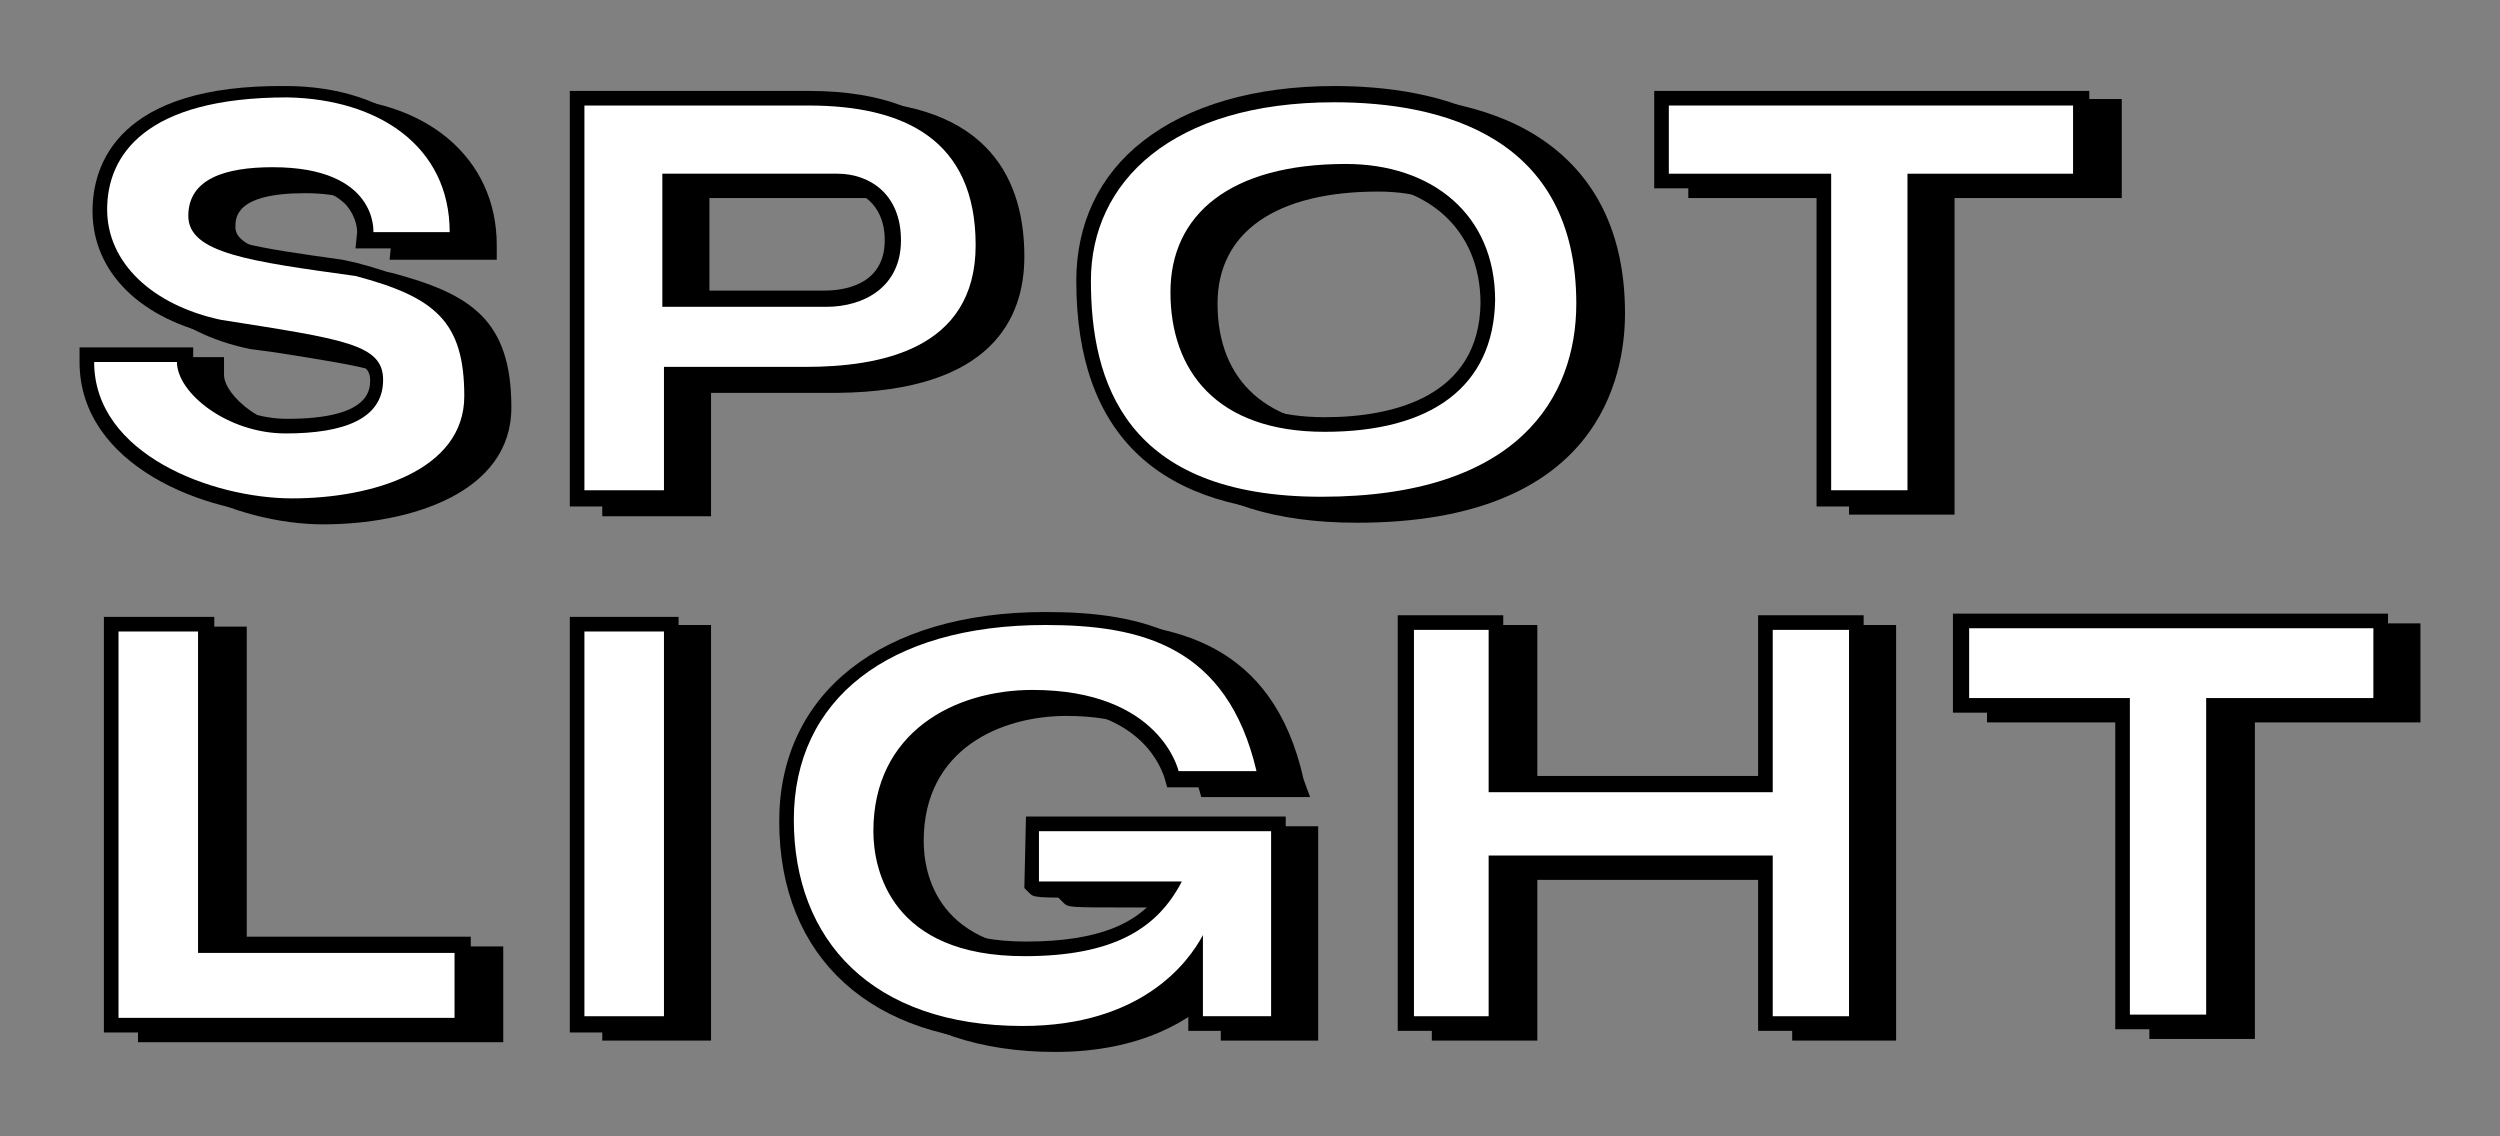
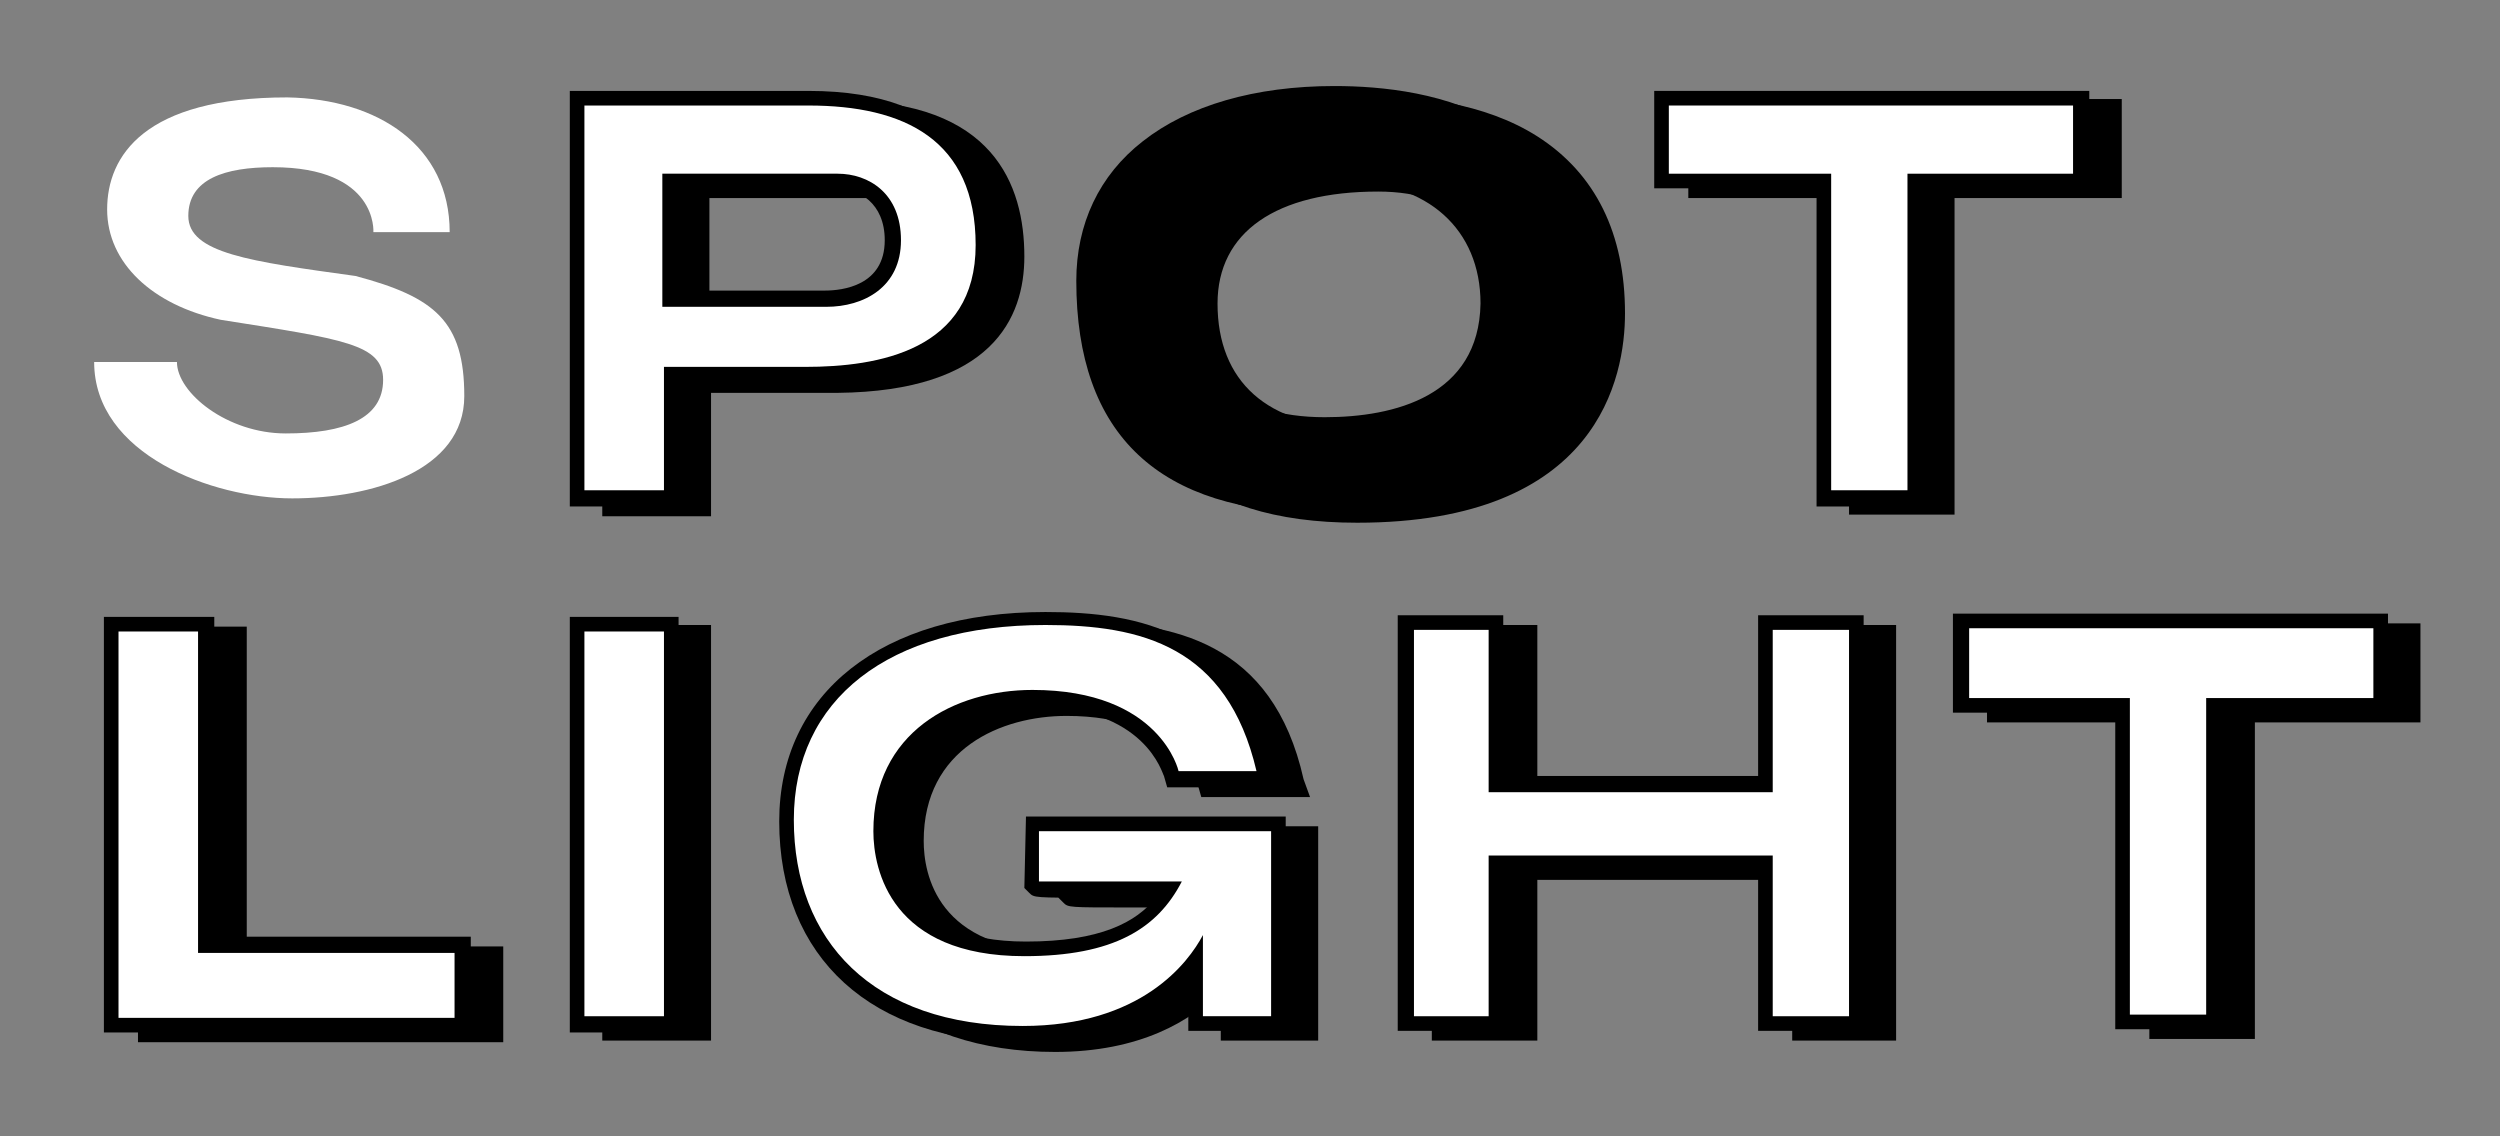
<svg xmlns="http://www.w3.org/2000/svg" version="1.1" id="Layer_1" x="0px" y="0px" viewBox="0 0 154 70" style="enable-background:new 0 0 154 70;" xml:space="preserve">
  <rect x="0" y="0" width="154" height="70" fill="#808080" stroke="none" />
  <style type="text/css">
	.st0{fill:#FFFFFF;}
</style>
  <g>
    <g>
-       <path d="M24.1,16.8l-0.9-0.1c-5-0.7-8.7-1.2-8.7-2.7c0-0.6,0-2.1,4.3-2.1c2.1,0,3.7,0.5,4.6,1.4c0.7,0.8,0.7,1.6,0.7,1.7L24,16    h6.6v-0.9c0-5.4-4.4-9.1-10.9-9.1C9.2,6,7.6,10.9,7.6,13.8c0,3.8,3,6.7,7.8,7.7l1.5,0.2c6.4,1,7.8,1.3,7.8,2.5    c0,0.6,0,2.4-5.1,2.4c-3.4,0-5.8-2.3-5.8-3.5V22H6.9v0.9c0,6.4,7.8,9.4,13,9.4c5.3,0,11.6-1.9,11.6-7.2    C31.5,19.7,29,18.1,24.1,16.8z" />
      <polygon points="130.7,6.1 104,6.1 104,12.2 113.9,12.2 113.9,31.7 120.4,31.7 120.4,12.2 130.7,12.2   " />
      <polygon points="122.4,38.4 122.4,44.5 132.4,44.5 132.4,64 138.9,64 138.9,44.5 149.1,44.5 149.1,38.4   " />
      <polygon points="15.2,38.6 8.5,38.6 8.5,64.2 31,64.2 31,58.3 15.2,58.3   " />
      <rect x="37.1" y="38.5" width="6.7" height="25.6" />
      <path d="M65.2,55.3l0.3,0.3c0.3,0.3,0.3,0.3,4.1,0.3c1.2,0,2.5,0,3.7,0c-1.2,1.5-3.4,2.7-8,2.7c-7.6,0-8.4-4.8-8.4-6.8    c0-5.7,4.8-7.7,8.8-7.7c7,0,8,4.2,8.1,4.3l0.2,0.7h6.7L80.3,48c-1.9-8.5-8.1-9.7-13.9-9.7c-10.1,0-16.4,5-16.4,12.9    c0,8.4,5.7,13.6,15,13.6c5.2,0,8.4-1.9,10.2-3.8v3.1h6V50.9h-16V55.3z" />
      <polygon points="110.4,48.4 94.7,48.4 94.7,38.5 88.2,38.5 88.2,64.1 94.7,64.1 94.7,54.2 110.4,54.2 110.4,64.1 116.8,64.1     116.8,38.5 110.4,38.5   " />
      <path d="M63.1,15.8c0-4.4-1.9-9.6-11.2-9.6H37.1v25.6h6.7v-7.6h7.8C61.1,24.1,63.1,19.6,63.1,15.8z M56.6,15.4    c0,2.8-2.6,3.1-3.7,3.1h-9.2v-6.3h9.9C55,12.2,56.6,13.1,56.6,15.4z" />
      <path d="M100.1,19.3c0-4.9-1.8-8.6-5.4-10.9c-3.3-2.1-7.5-2.5-10.4-2.5c-4.9,0-9,1.2-11.8,3.4c-2.7,2.1-4.1,5.1-4.1,8.6    c0,9.5,5.1,14.3,15.2,14.3C98.5,32.2,100.1,23.2,100.1,19.3z M83.6,26.3c-5.5,0-8.6-2.8-8.6-7.6c0-4.4,3.6-6.9,9.9-6.9    c5,0,8.3,2.9,8.3,7.5C93.2,25,88,26.3,83.6,26.3z" />
    </g>
    <g>
-       <path d="M22,16.2L21.1,16c-5-0.7-8.7-1.2-8.7-2.7c0-0.6,0-2.1,4.3-2.1c2.1,0,3.7,0.5,4.6,1.4c0.7,0.8,0.7,1.6,0.7,1.7l-0.1,1h6.6    v-0.9c0-5.4-4.4-9.1-10.9-9.1C7.3,5.2,5.7,10.1,5.7,13c0,3.8,3,6.7,7.8,7.7l1.5,0.2c6.4,1,7.8,1.3,7.8,2.5c0,0.6,0,2.4-5.1,2.4    c-3.4,0-5.8-2.3-5.8-3.5v-0.9h-7v0.9c0,6.4,7.8,9.4,13,9.4c5.3,0,11.6-1.9,11.6-7.2C29.4,19.1,26.9,17.5,22,16.2z" />
      <polygon points="128.7,5.6 101.9,5.6 101.9,11.6 111.9,11.6 111.9,31.2 118.4,31.2 118.4,11.6 128.7,11.6   " />
      <polygon points="120.3,37.8 120.3,43.9 130.3,43.9 130.3,63.4 136.8,63.4 136.8,43.9 147.1,43.9 147.1,37.8   " />
      <polygon points="13.2,38 6.4,38 6.4,63.6 29,63.6 29,57.7 13.2,57.7   " />
      <rect x="35.1" y="38" width="6.7" height="25.6" />
      <path d="M63.1,54.7l0.3,0.3c0.3,0.3,0.3,0.3,4.1,0.3c1.2,0,2.5,0,3.7,0c-1.2,1.5-3.4,2.7-8,2.7c-7.6,0-8.4-4.8-8.4-6.8    c0-5.7,4.8-7.7,8.8-7.7c7,0,8,4.2,8.1,4.3l0.2,0.7h6.7l-0.3-1.1c-1.9-8.5-8.1-9.7-13.9-9.7c-10.1,0-16.4,5-16.4,12.9    c0,8.4,5.7,13.6,15,13.6c5.2,0,8.4-1.9,10.2-3.8v3.1h6V50.3h-16L63.1,54.7L63.1,54.7z" />
      <polygon points="108.3,47.8 92.6,47.8 92.6,37.9 86.1,37.9 86.1,63.5 92.6,63.5 92.6,53.7 108.3,53.7 108.3,63.5 114.8,63.5     114.8,37.9 108.3,37.9   " />
      <path d="M61,15.2c0-4.4-1.9-9.6-11.2-9.6H35.1v25.6h6.7v-7.6h7.8C59.1,23.6,61,19,61,15.2z M54.5,14.8c0,2.8-2.6,3.1-3.7,3.1h-9.2    v-6.3h9.9C52.9,11.6,54.5,12.5,54.5,14.8z" />
      <path d="M98,18.7c0-4.9-1.8-8.6-5.4-10.9c-3.3-2.1-7.5-2.5-10.4-2.5c-4.9,0-9,1.2-11.8,3.4c-2.7,2.1-4.1,5.1-4.1,8.6    c0,9.5,5.1,14.3,15.2,14.3C96.4,31.6,98,22.6,98,18.7z M81.6,25.7c-5.5,0-8.6-2.8-8.6-7.6c0-4.4,3.6-6.9,9.9-6.9    c5,0,8.3,2.9,8.3,7.5C91.1,24.4,85.9,25.7,81.6,25.7z" />
    </g>
    <g>
      <g>
        <path class="st0" d="M27.7,14.3H23c0,0,0.3-4-6.2-4c-2.9,0-5.2,0.7-5.2,3s3.8,2.8,10.3,3.7c4.9,1.3,6.7,2.8,6.7,7.4     s-5.7,6.3-10.6,6.3S5.8,28,5.8,22.3h5.1c0,1.9,3.1,4.4,6.7,4.4s6-0.9,6-3.3c0-2.2-2.4-2.5-10-3.7c-4.2-0.9-7-3.5-7-6.8     S8.9,6,17.7,6C23.3,6.1,27.7,9,27.7,14.3z" />
        <polygon class="st0" points="127.7,6.5 102.8,6.5 102.8,10.7 112.8,10.7 112.8,30.2 117.5,30.2 117.5,10.7 127.7,10.7    " />
        <polygon class="st0" points="146.2,38.7 121.3,38.7 121.3,43 131.2,43 131.2,62.5 135.9,62.5 135.9,43 146.2,43    " />
        <polygon class="st0" points="7.3,38.9 12.2,38.9 12.2,58.7 28,58.7 28,62.7 7.3,62.7    " />
        <rect x="36" y="38.9" class="st0" width="4.9" height="23.7" />
        <path class="st0" d="M64,51.2v3.1c0,0,6.2,0,8.8,0c-1.5,2.9-4.2,4.6-9.7,4.6c-8.2,0-9.3-5.3-9.3-7.7c0-6.1,5-8.7,9.8-8.7     c7.9,0,9,5,9,5h4.8c-1.8-7.7-7.1-9-13-9c-9.7,0-15.5,4.6-15.5,12S53.7,63.2,63,63.2c7.3,0,10.2-3.9,11.1-5.6v5h4.2V51.2H64z" />
        <polygon class="st0" points="109.2,38.8 109.2,48.8 91.7,48.8 91.7,38.8 87.1,38.8 87.1,62.6 91.7,62.6 91.7,52.7 109.2,52.7      109.2,62.6 113.9,62.6 113.9,38.8    " />
        <path class="st0" d="M49.8,6.5H36v23.7h4.9v-7.6c0,0,4.2,0,8.7,0s10.5-1,10.5-7.5S55.7,6.5,49.8,6.5z M50.9,18.9     c-2.4,0-10.1,0-10.1,0v-8.2h10.8c1.9,0,3.9,1.2,3.9,4.1C55.5,17.7,53.2,18.9,50.9,18.9z" />
-         <path class="st0" d="M82.2,6.3c-10,0-15,4.9-15,11c0,6.2,2.1,13.3,14.2,13.3s15.7-6.1,15.7-11.9C97.1,8.4,88.8,6.3,82.2,6.3z      M81.6,26.6c-6.7,0-9.5-3.8-9.5-8.6s3.7-7.9,10.8-7.9c5.3,0,9.2,3.1,9.2,8.4C92,23.8,88.2,26.6,81.6,26.6z" />
      </g>
    </g>
  </g>
</svg>